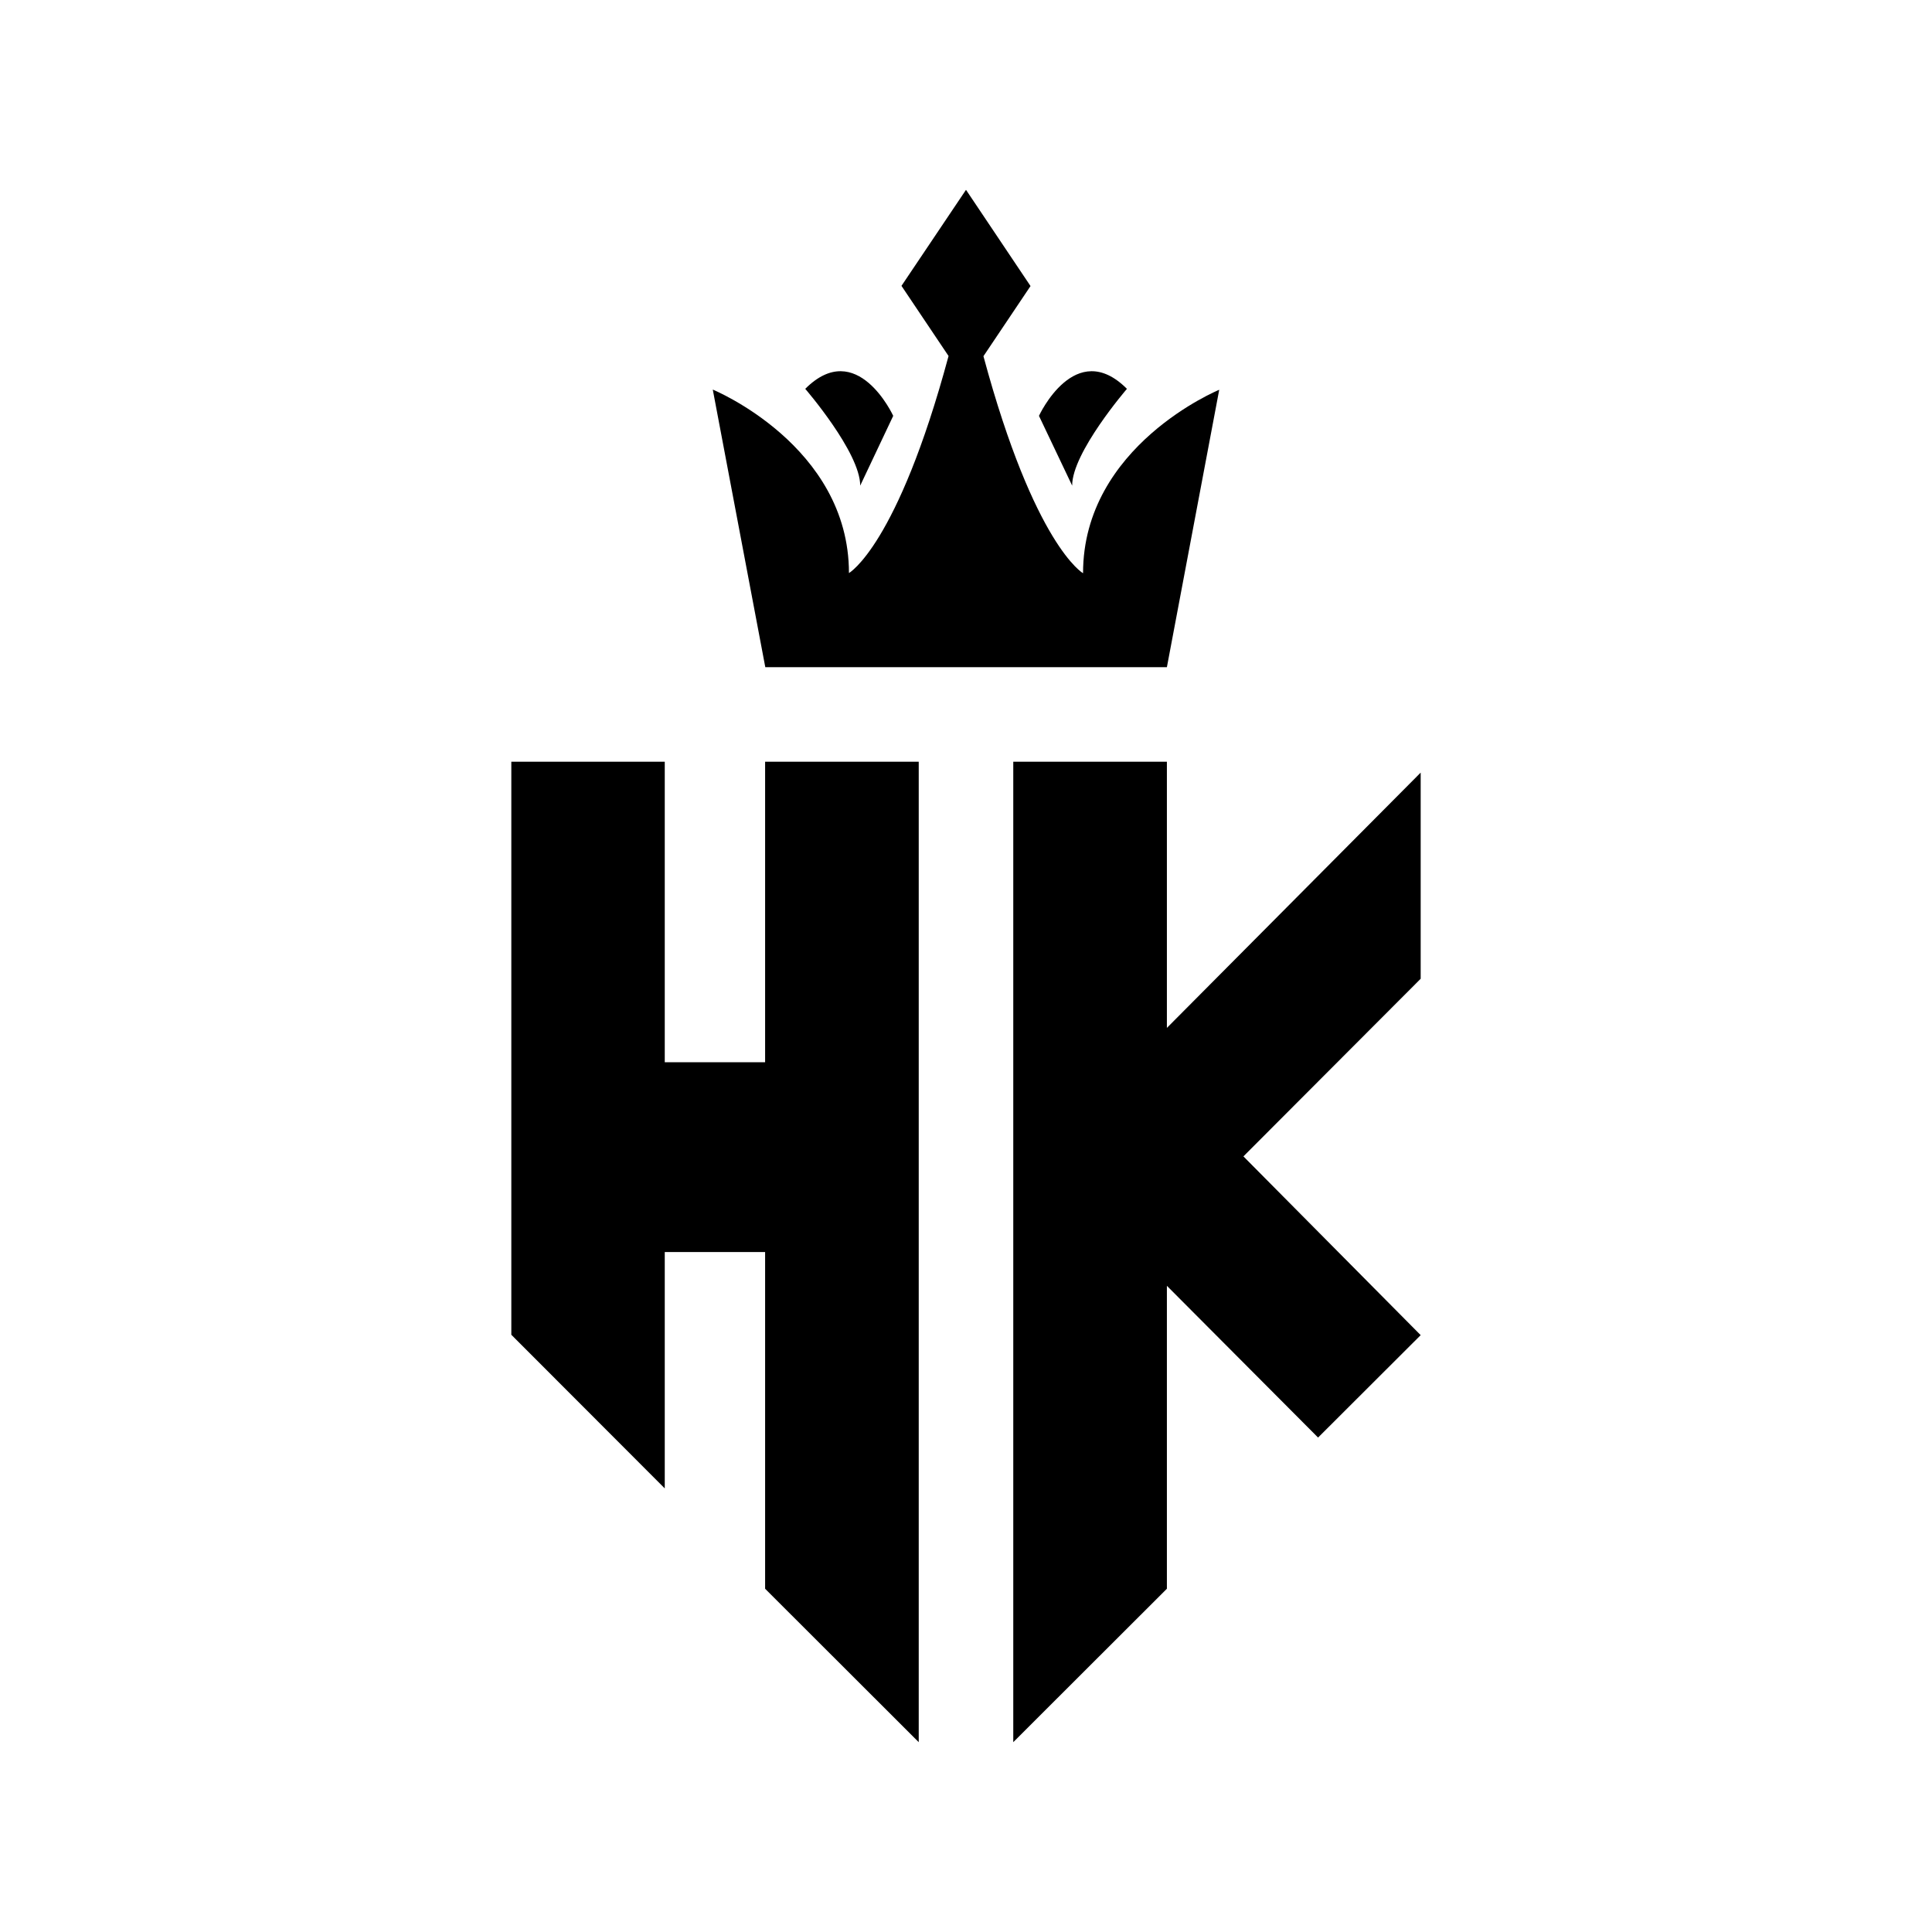
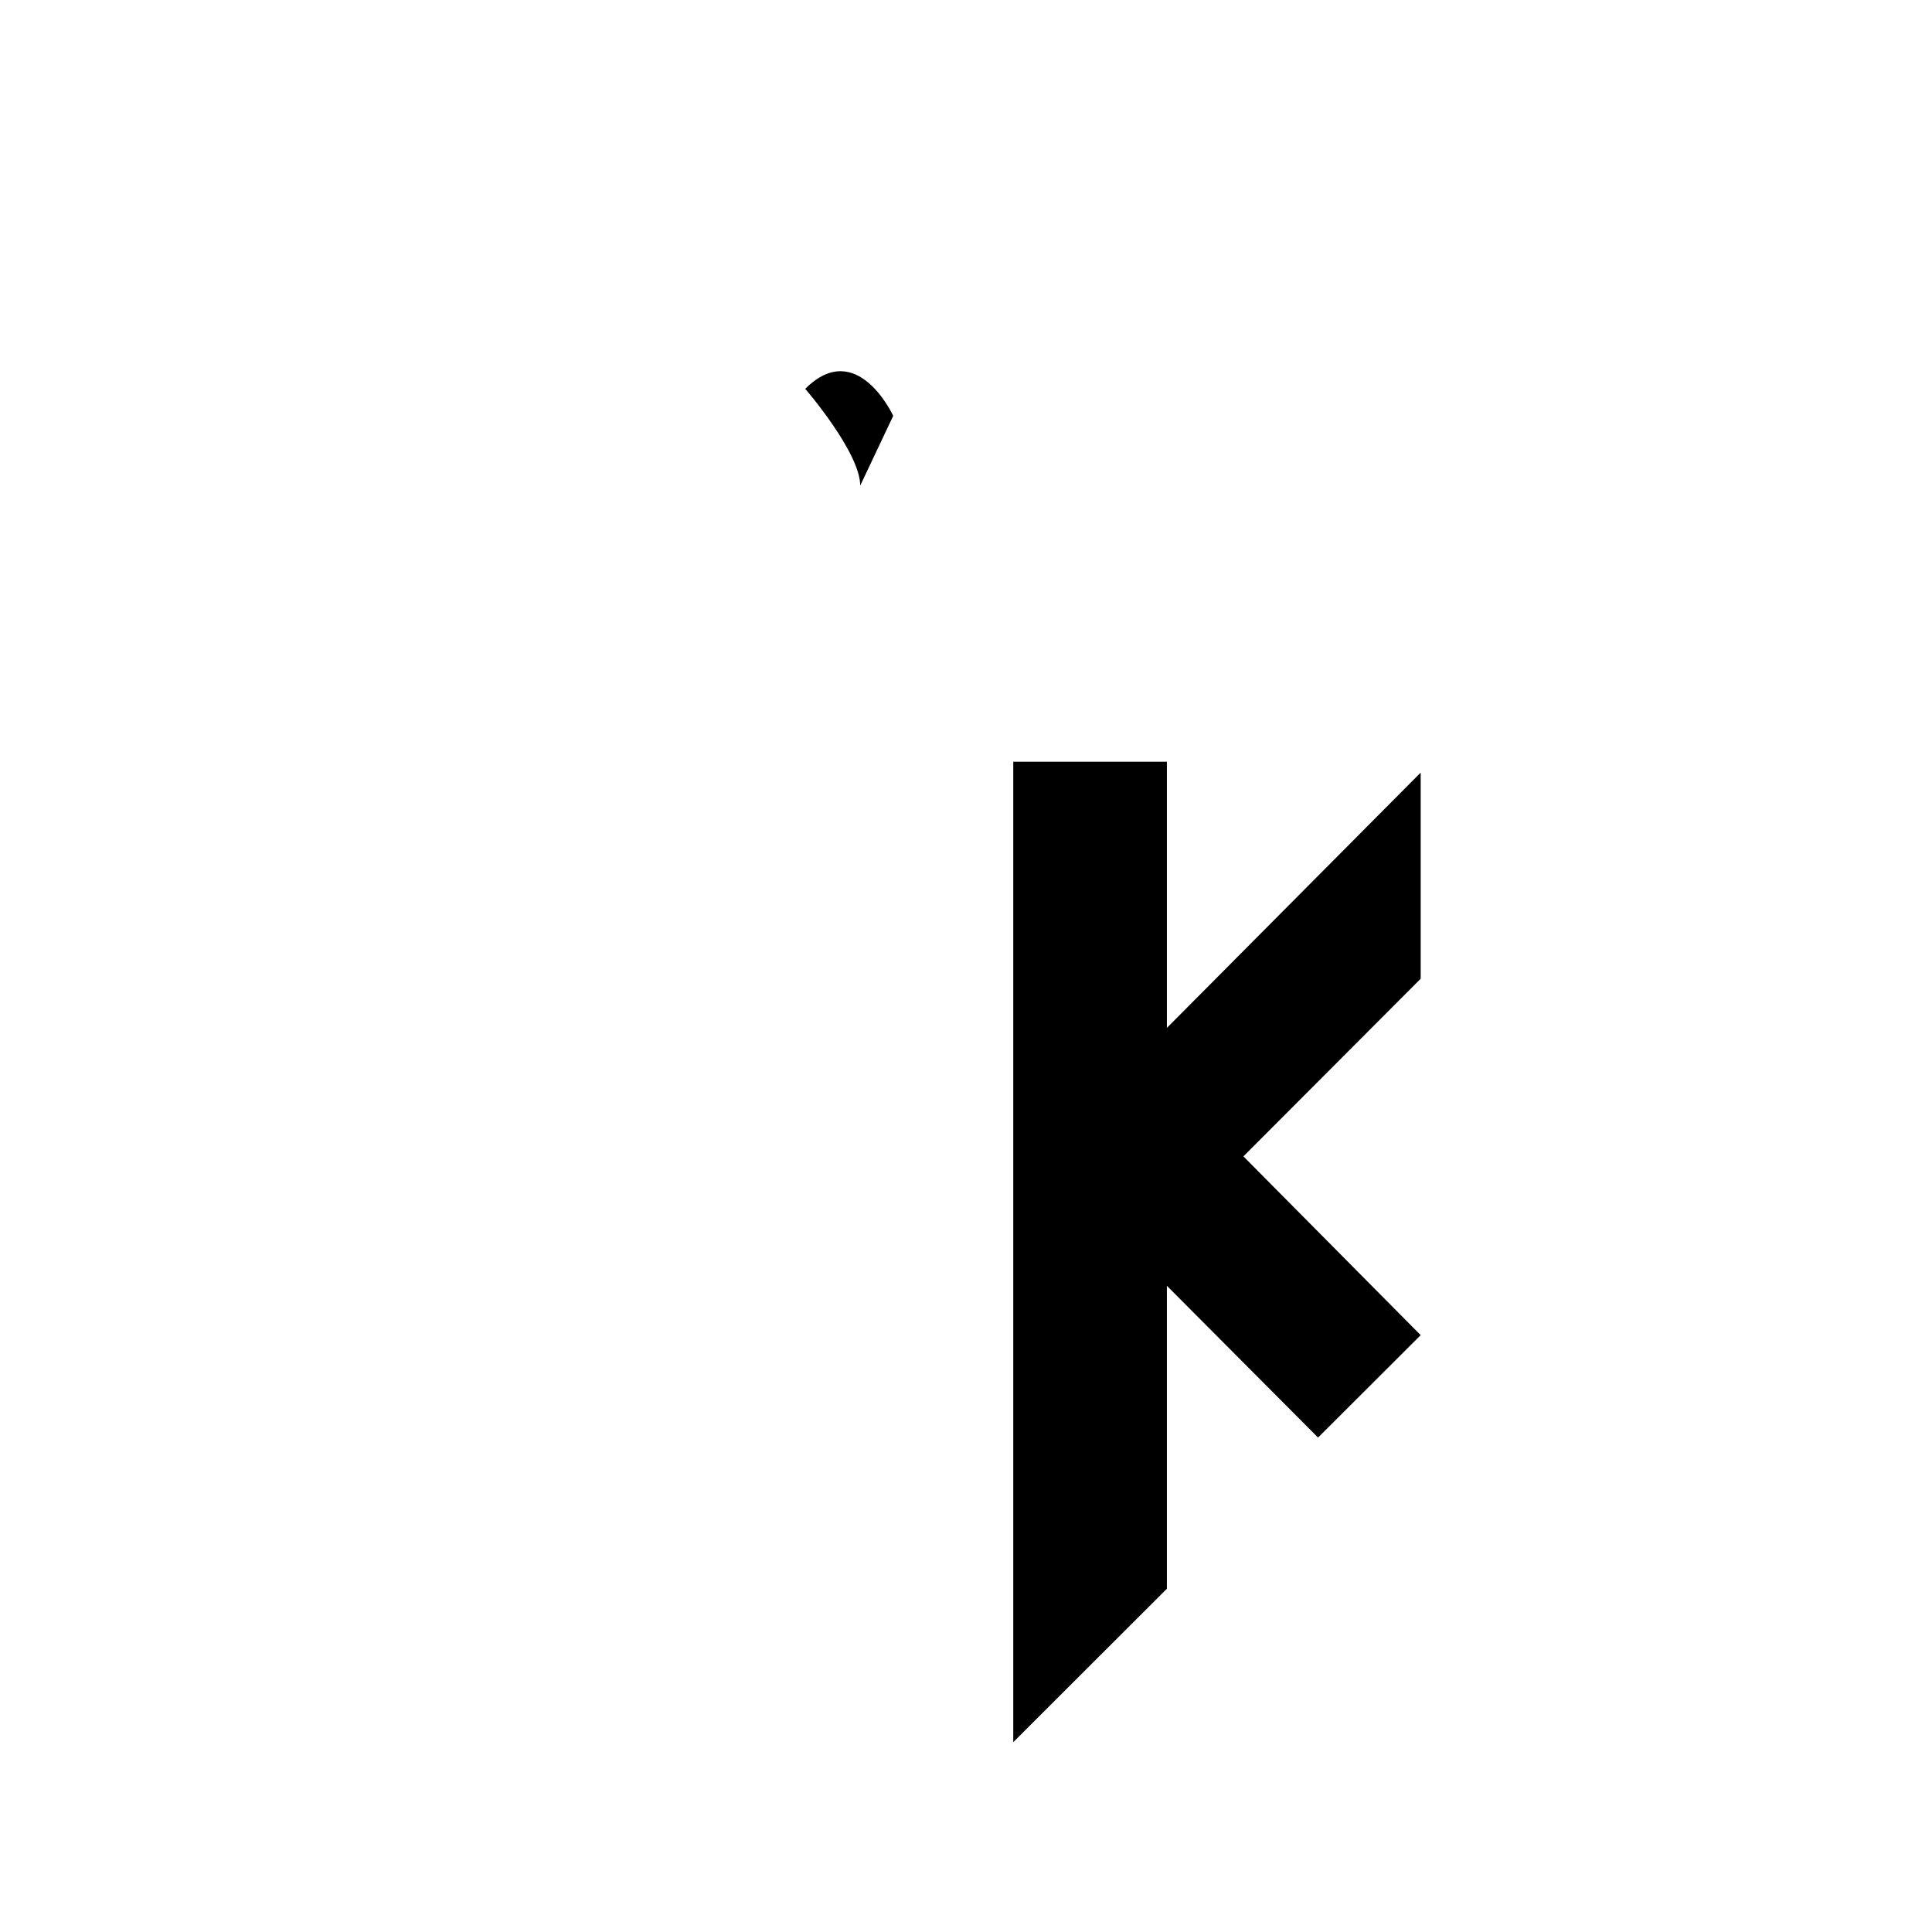
<svg xmlns="http://www.w3.org/2000/svg" version="1.1" x="0px" y="0px" viewBox="0 0 1030 1030" style="enable-background:new 0 0 1030 1030;" xml:space="preserve">
  <g id="SHADOW">
</g>
  <g id="LINES">
</g>
  <g id="SEAMS">
</g>
  <g id="DESIGN">
    <g>
      <g>
-         <polygon points="407.9,566.3 354.4,566.3 354.4,406.1 272.6,406.1 272.6,711.6 354.4,793.5 354.4,667.5 407.9,667.5 407.9,847      489.8,928.8 489.8,406.1 407.9,406.1    " />
        <polygon points="757.4,521.8 757.4,411.9 622.1,548 622.1,406.1 540.2,406.1 540.2,928.8 622.1,847 622.1,685.5 702.7,766.4      757.4,711.8 662.9,616.5    " />
      </g>
      <g>
-         <path d="M577.4,305.6C577.4,305.6,577.4,305.6,577.4,305.6c0,0-25.8-14.5-53.1-115.7l25.1-37.4L515,101.2l-34.4,51.2l25.1,37.4     c-27.3,101.3-53.1,115.7-53.1,115.7c0,0,0,0,0,0c0-68-72.6-97.8-72.6-97.8L408,355.7h0h214.1L650,207.8     C650,207.8,577.4,237.6,577.4,305.6z" />
        <path d="M476.2,221.7c0,0-19.3-42-46.9-14.4c0,0,29.3,33.9,29.3,51.6L476.2,221.7z" />
-         <path d="M600.8,207.3c-27.6-27.6-46.9,14.4-46.9,14.4l17.7,37.2C571.5,241.3,600.8,207.3,600.8,207.3z" />
      </g>
    </g>
  </g>
</svg>